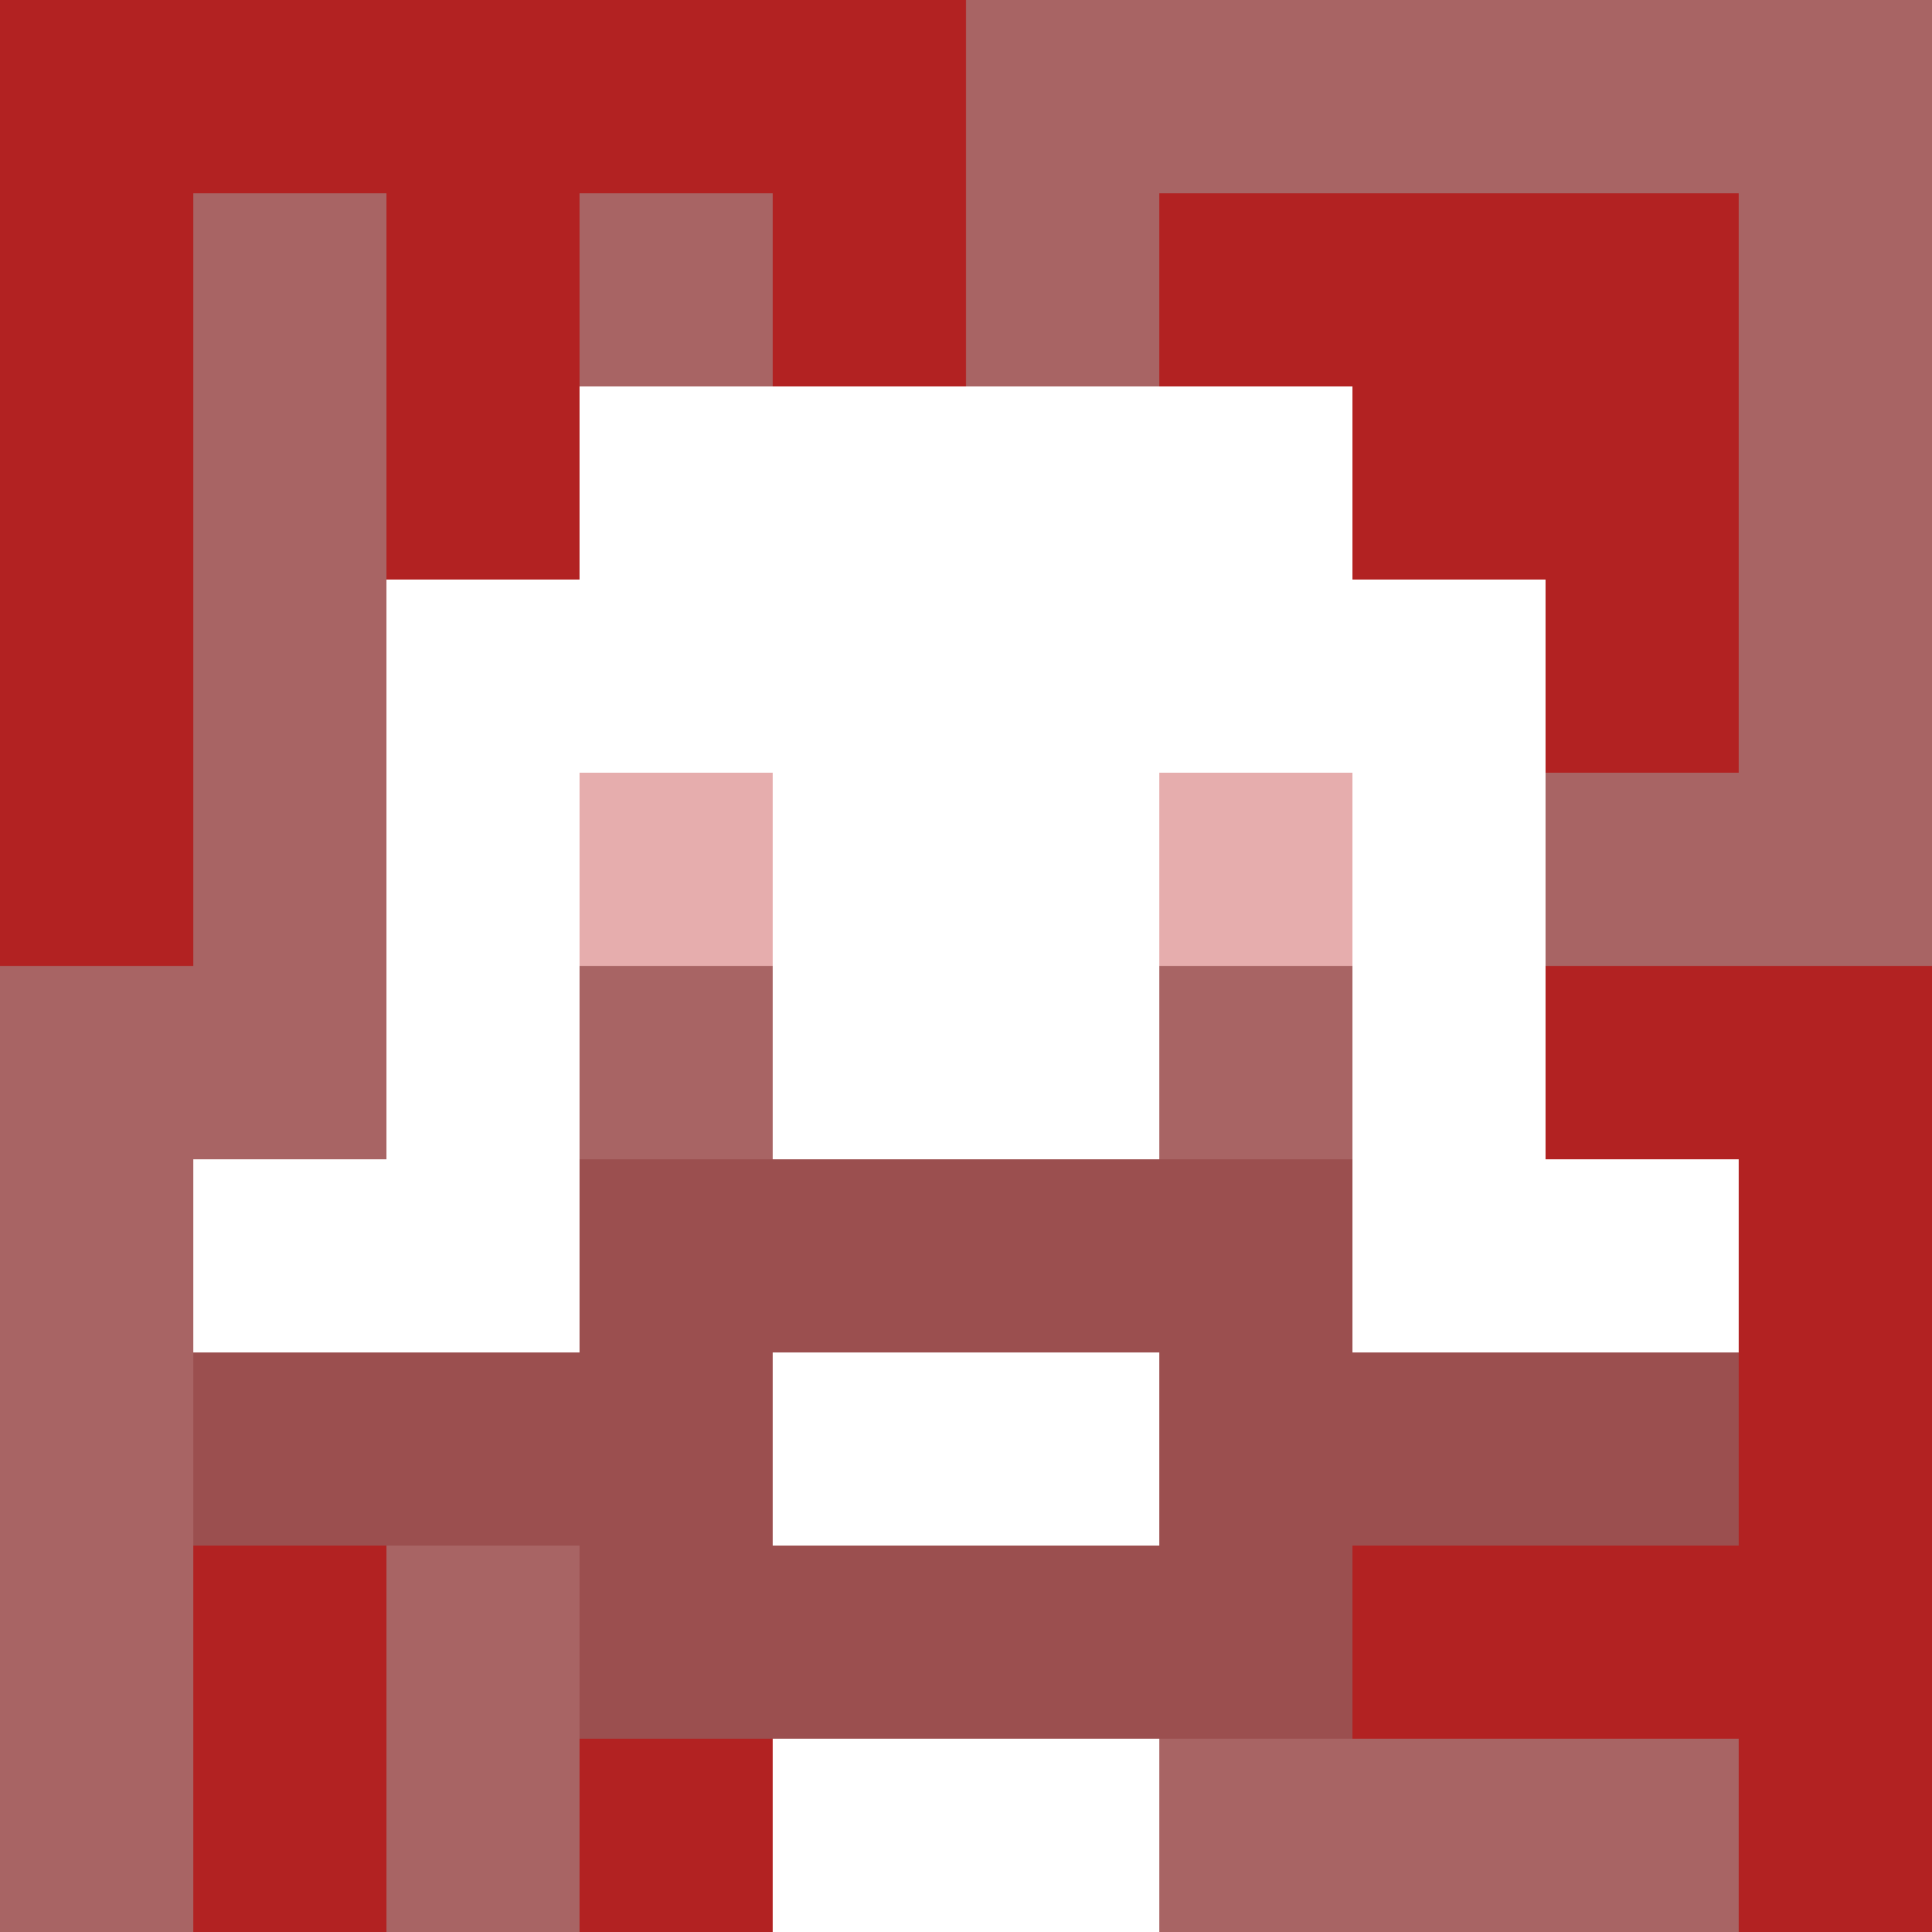
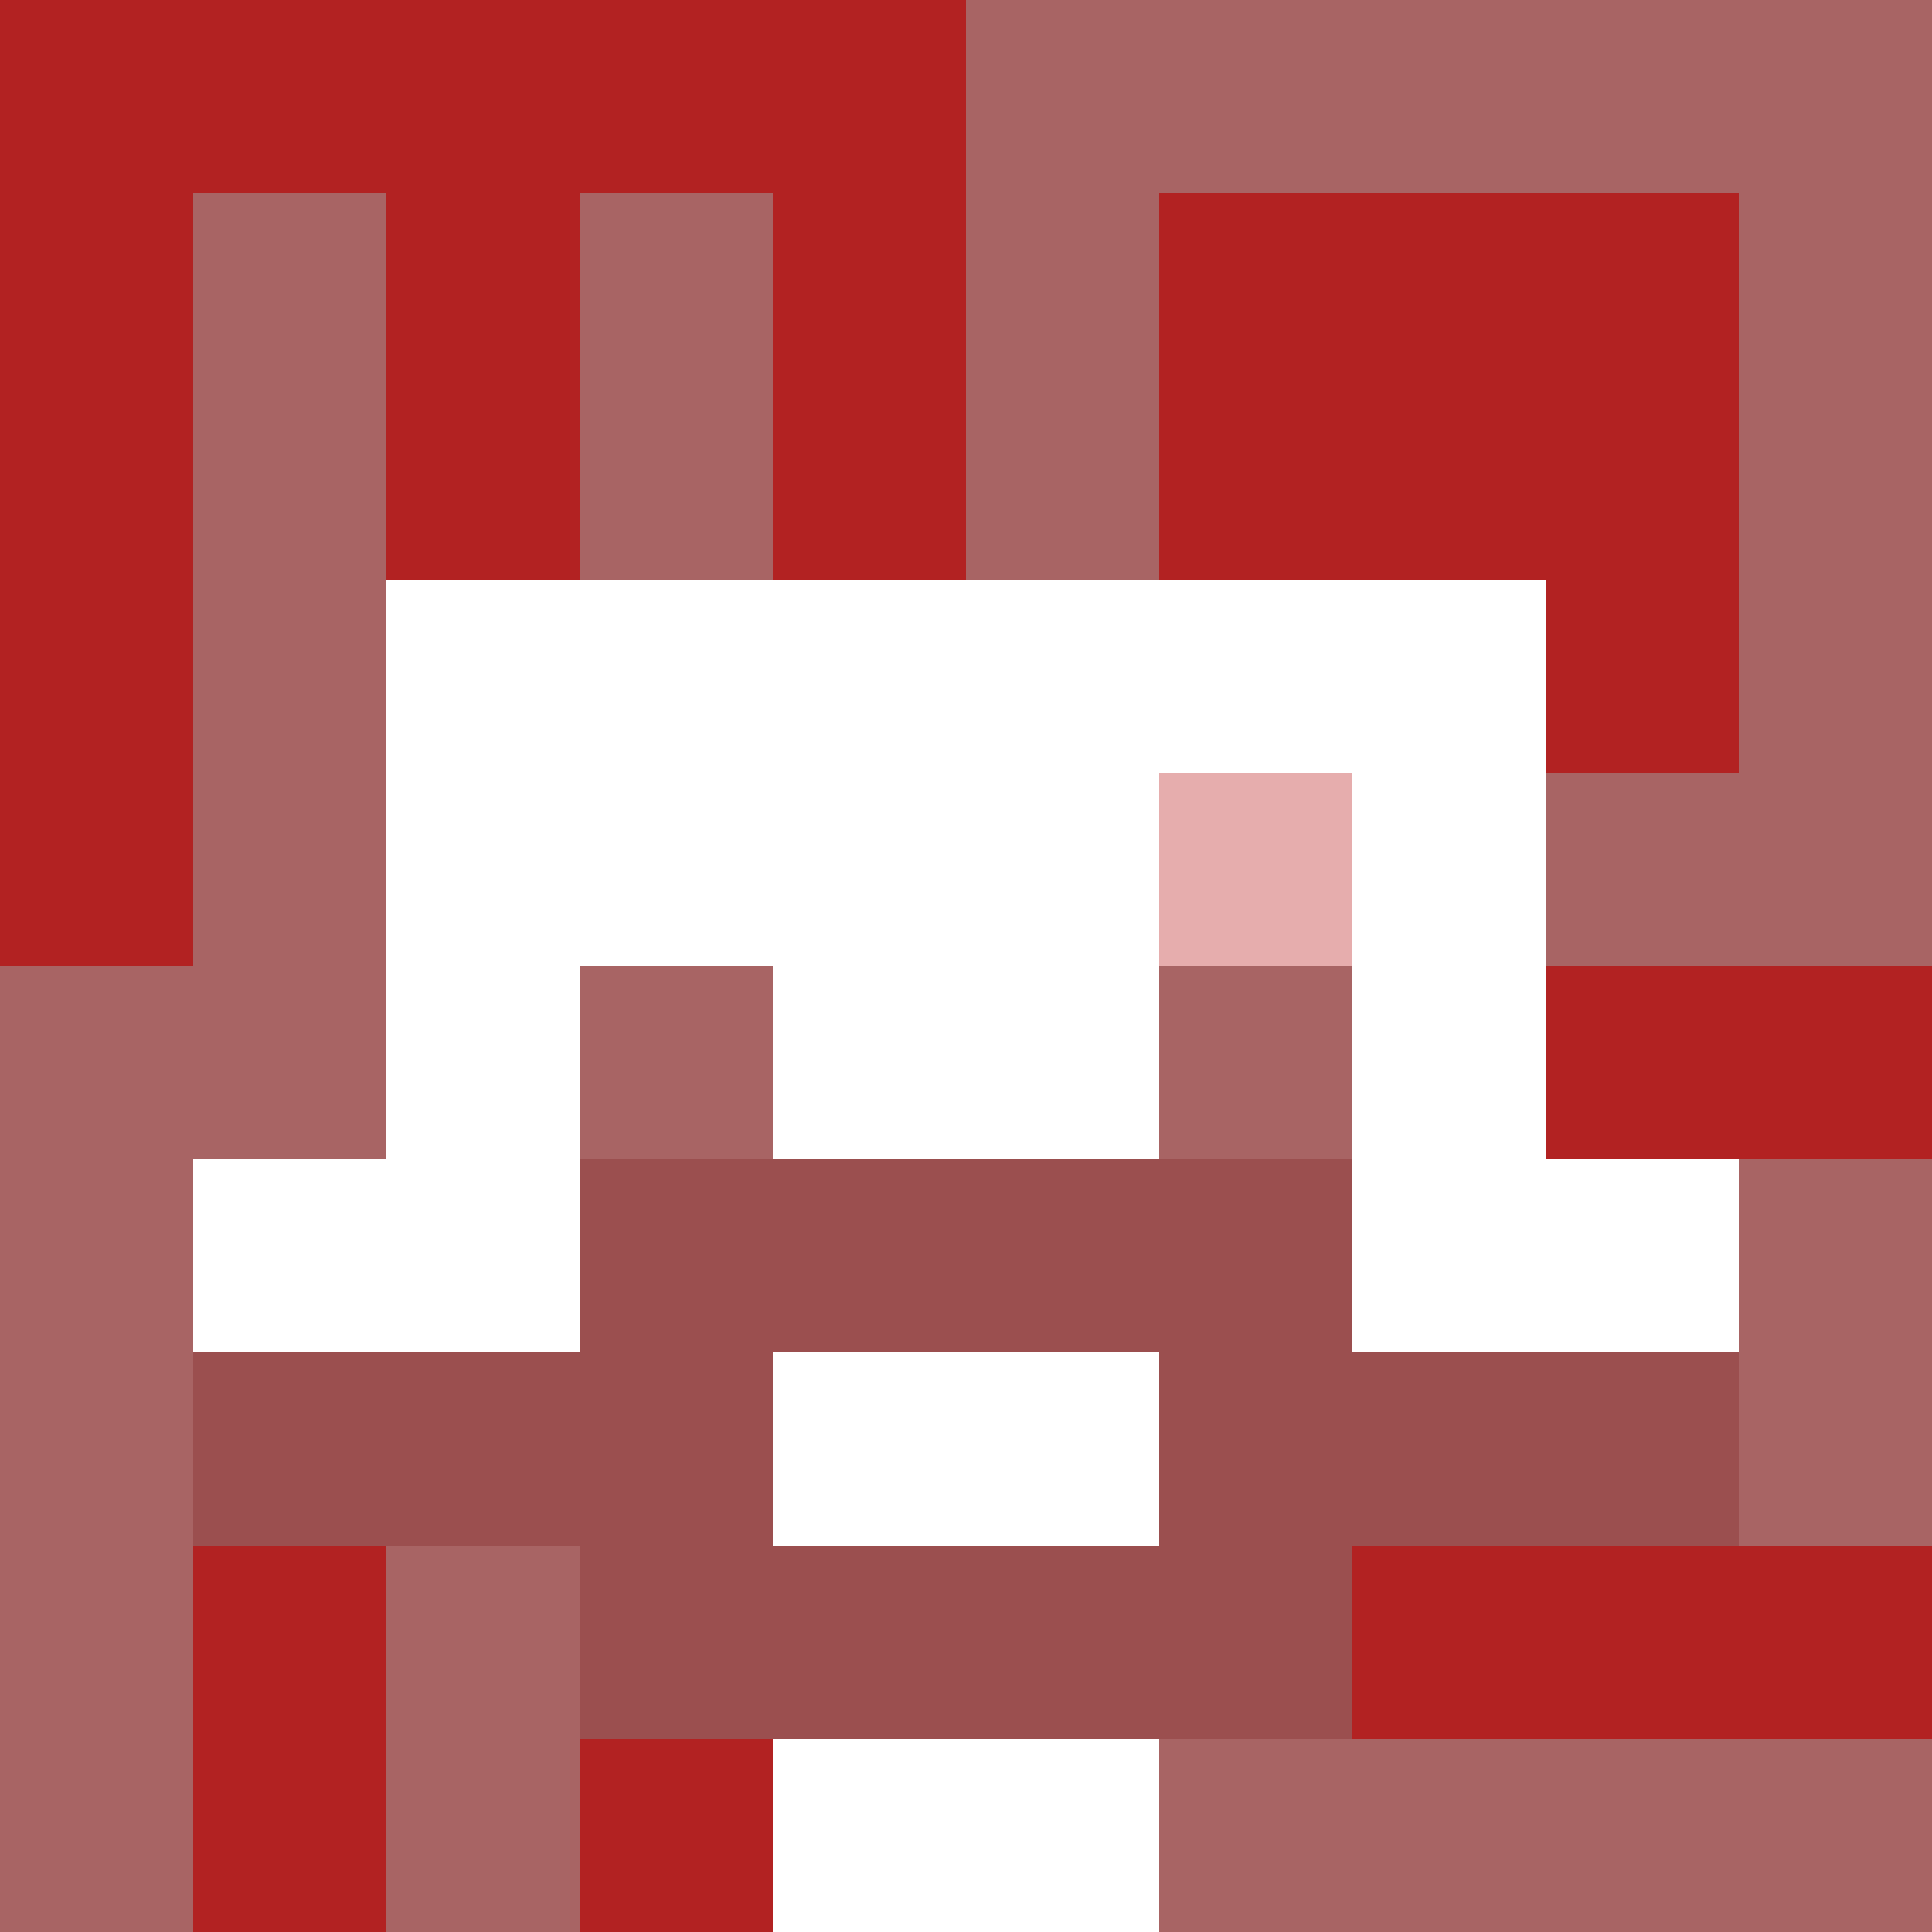
<svg xmlns="http://www.w3.org/2000/svg" version="1.1" width="600" height="600" viewBox="0 0 966 966">
  <title>'goose-pfp-classic' by Dmitri Cherniak</title>
  <desc>The Goose Is Loose (Red Edition)</desc>
  <rect width="100%" height="100%" fill="#7272cc" />
  <g>
    <g id="0-0">
      <rect x="0" y="0" height="966" width="966" fill="#A86464" />
      <g>
        <rect id="0-0-0-0-5-1" x="0" y="0" width="483" height="96.6" fill="#B22222" />
        <rect id="0-0-0-0-1-5" x="0" y="0" width="96.6" height="483" fill="#B22222" />
        <rect id="0-0-2-0-1-5" x="193.2" y="0" width="96.6" height="483" fill="#B22222" />
        <rect id="0-0-4-0-1-5" x="386.4" y="0" width="96.6" height="483" fill="#B22222" />
        <rect id="0-0-6-1-3-3" x="579.6" y="96.6" width="289.8" height="289.8" fill="#B22222" />
        <rect id="0-0-1-6-1-4" x="96.6" y="579.6" width="96.6" height="386.4" fill="#B22222" />
        <rect id="0-0-3-6-1-4" x="289.8" y="579.6" width="96.6" height="386.4" fill="#B22222" />
        <rect id="0-0-5-5-5-1" x="483" y="483" width="483" height="96.6" fill="#B22222" />
        <rect id="0-0-5-8-5-1" x="483" y="772.8" width="483" height="96.6" fill="#B22222" />
        <rect id="0-0-5-5-1-5" x="483" y="483" width="96.6" height="483" fill="#B22222" />
-         <rect id="0-0-9-5-1-5" x="869.4" y="483" width="96.6" height="483" fill="#B22222" />
      </g>
      <g>
-         <rect id="0-0-3-2-4-7" x="289.8" y="193.2" width="386.4" height="676.2" fill="#FFFFFF" />
        <rect id="0-0-2-3-6-5" x="193.2" y="289.8" width="579.6" height="483" fill="#FFFFFF" />
        <rect id="0-0-4-8-2-2" x="386.4" y="772.8" width="193.2" height="193.2" fill="#FFFFFF" />
        <rect id="0-0-1-6-8-1" x="96.6" y="579.6" width="772.8" height="96.6" fill="#FFFFFF" />
        <rect id="0-0-1-7-8-1" x="96.6" y="676.2" width="772.8" height="96.6" fill="#9B4F4F" />
        <rect id="0-0-3-6-4-3" x="289.8" y="579.6" width="386.4" height="289.8" fill="#9B4F4F" />
        <rect id="0-0-4-7-2-1" x="386.4" y="676.2" width="193.2" height="96.6" fill="#FFFFFF" />
-         <rect id="0-0-3-4-1-1" x="289.8" y="386.4" width="96.6" height="96.6" fill="#E6ADAD" />
        <rect id="0-0-6-4-1-1" x="579.6" y="386.4" width="96.6" height="96.6" fill="#E6ADAD" />
        <rect id="0-0-3-5-1-1" x="289.8" y="483" width="96.6" height="96.6" fill="#A86464" />
        <rect id="0-0-6-5-1-1" x="579.6" y="483" width="96.6" height="96.6" fill="#A86464" />
      </g>
    </g>
  </g>
</svg>